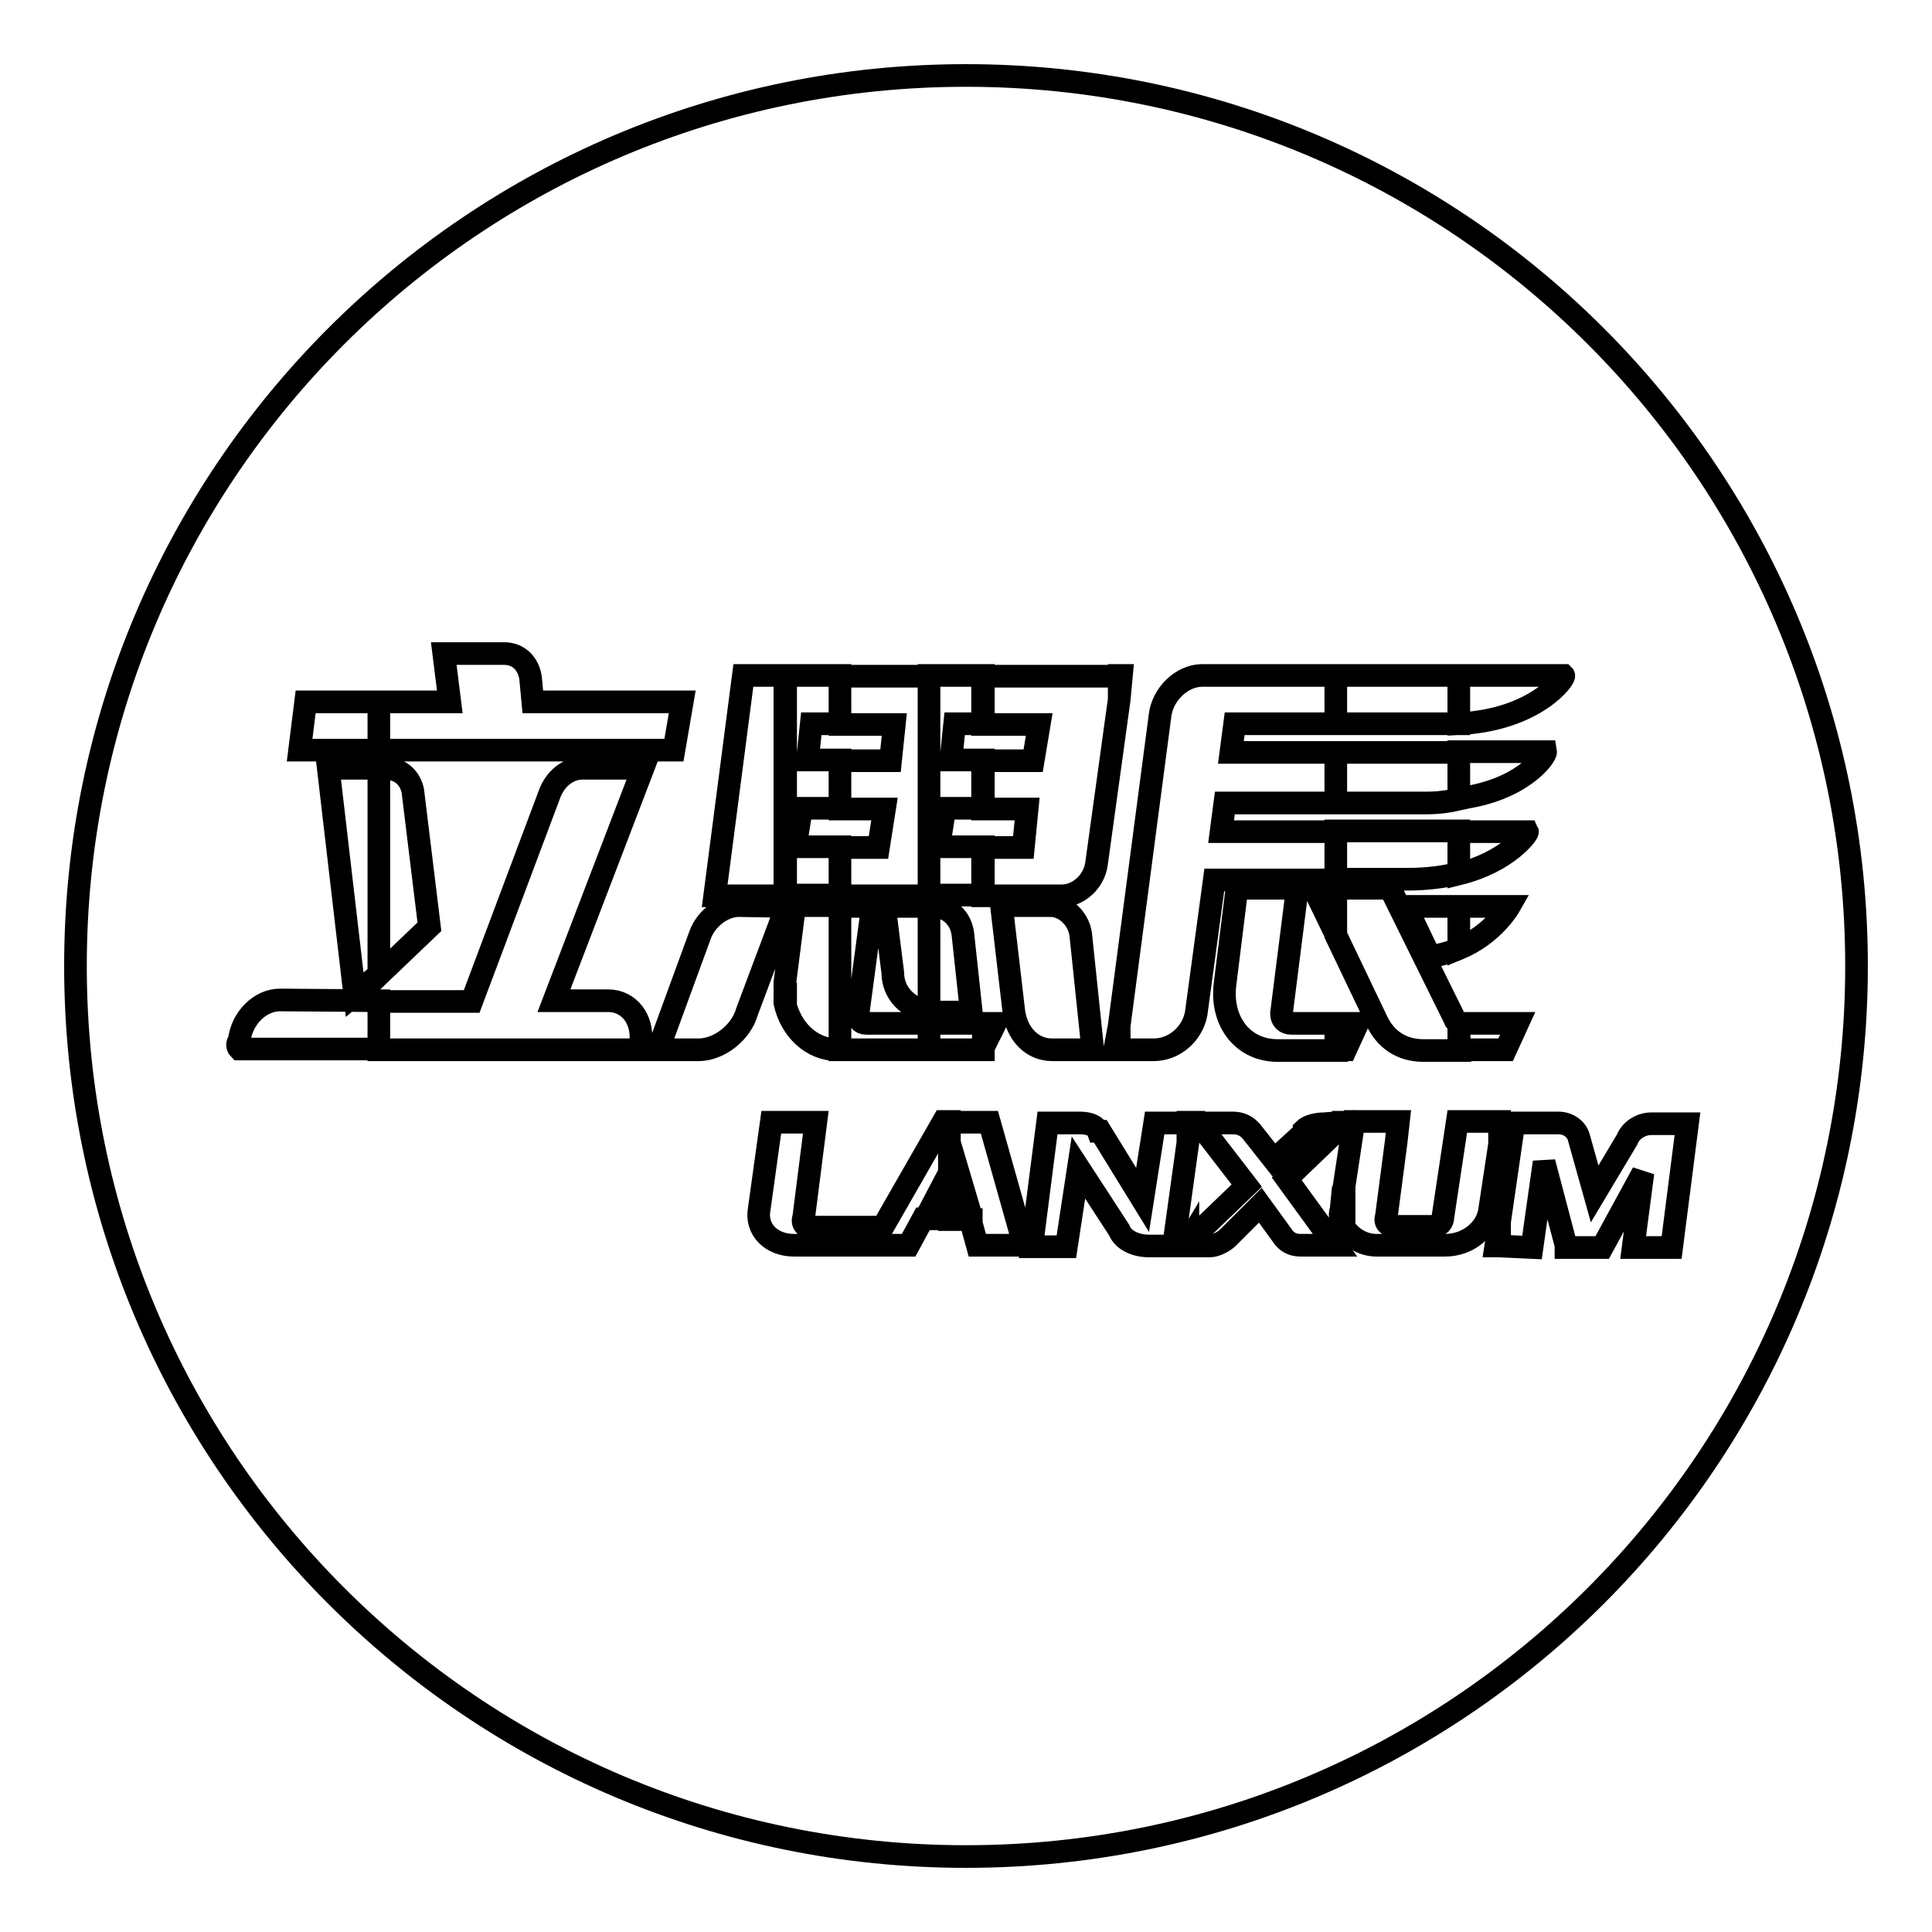
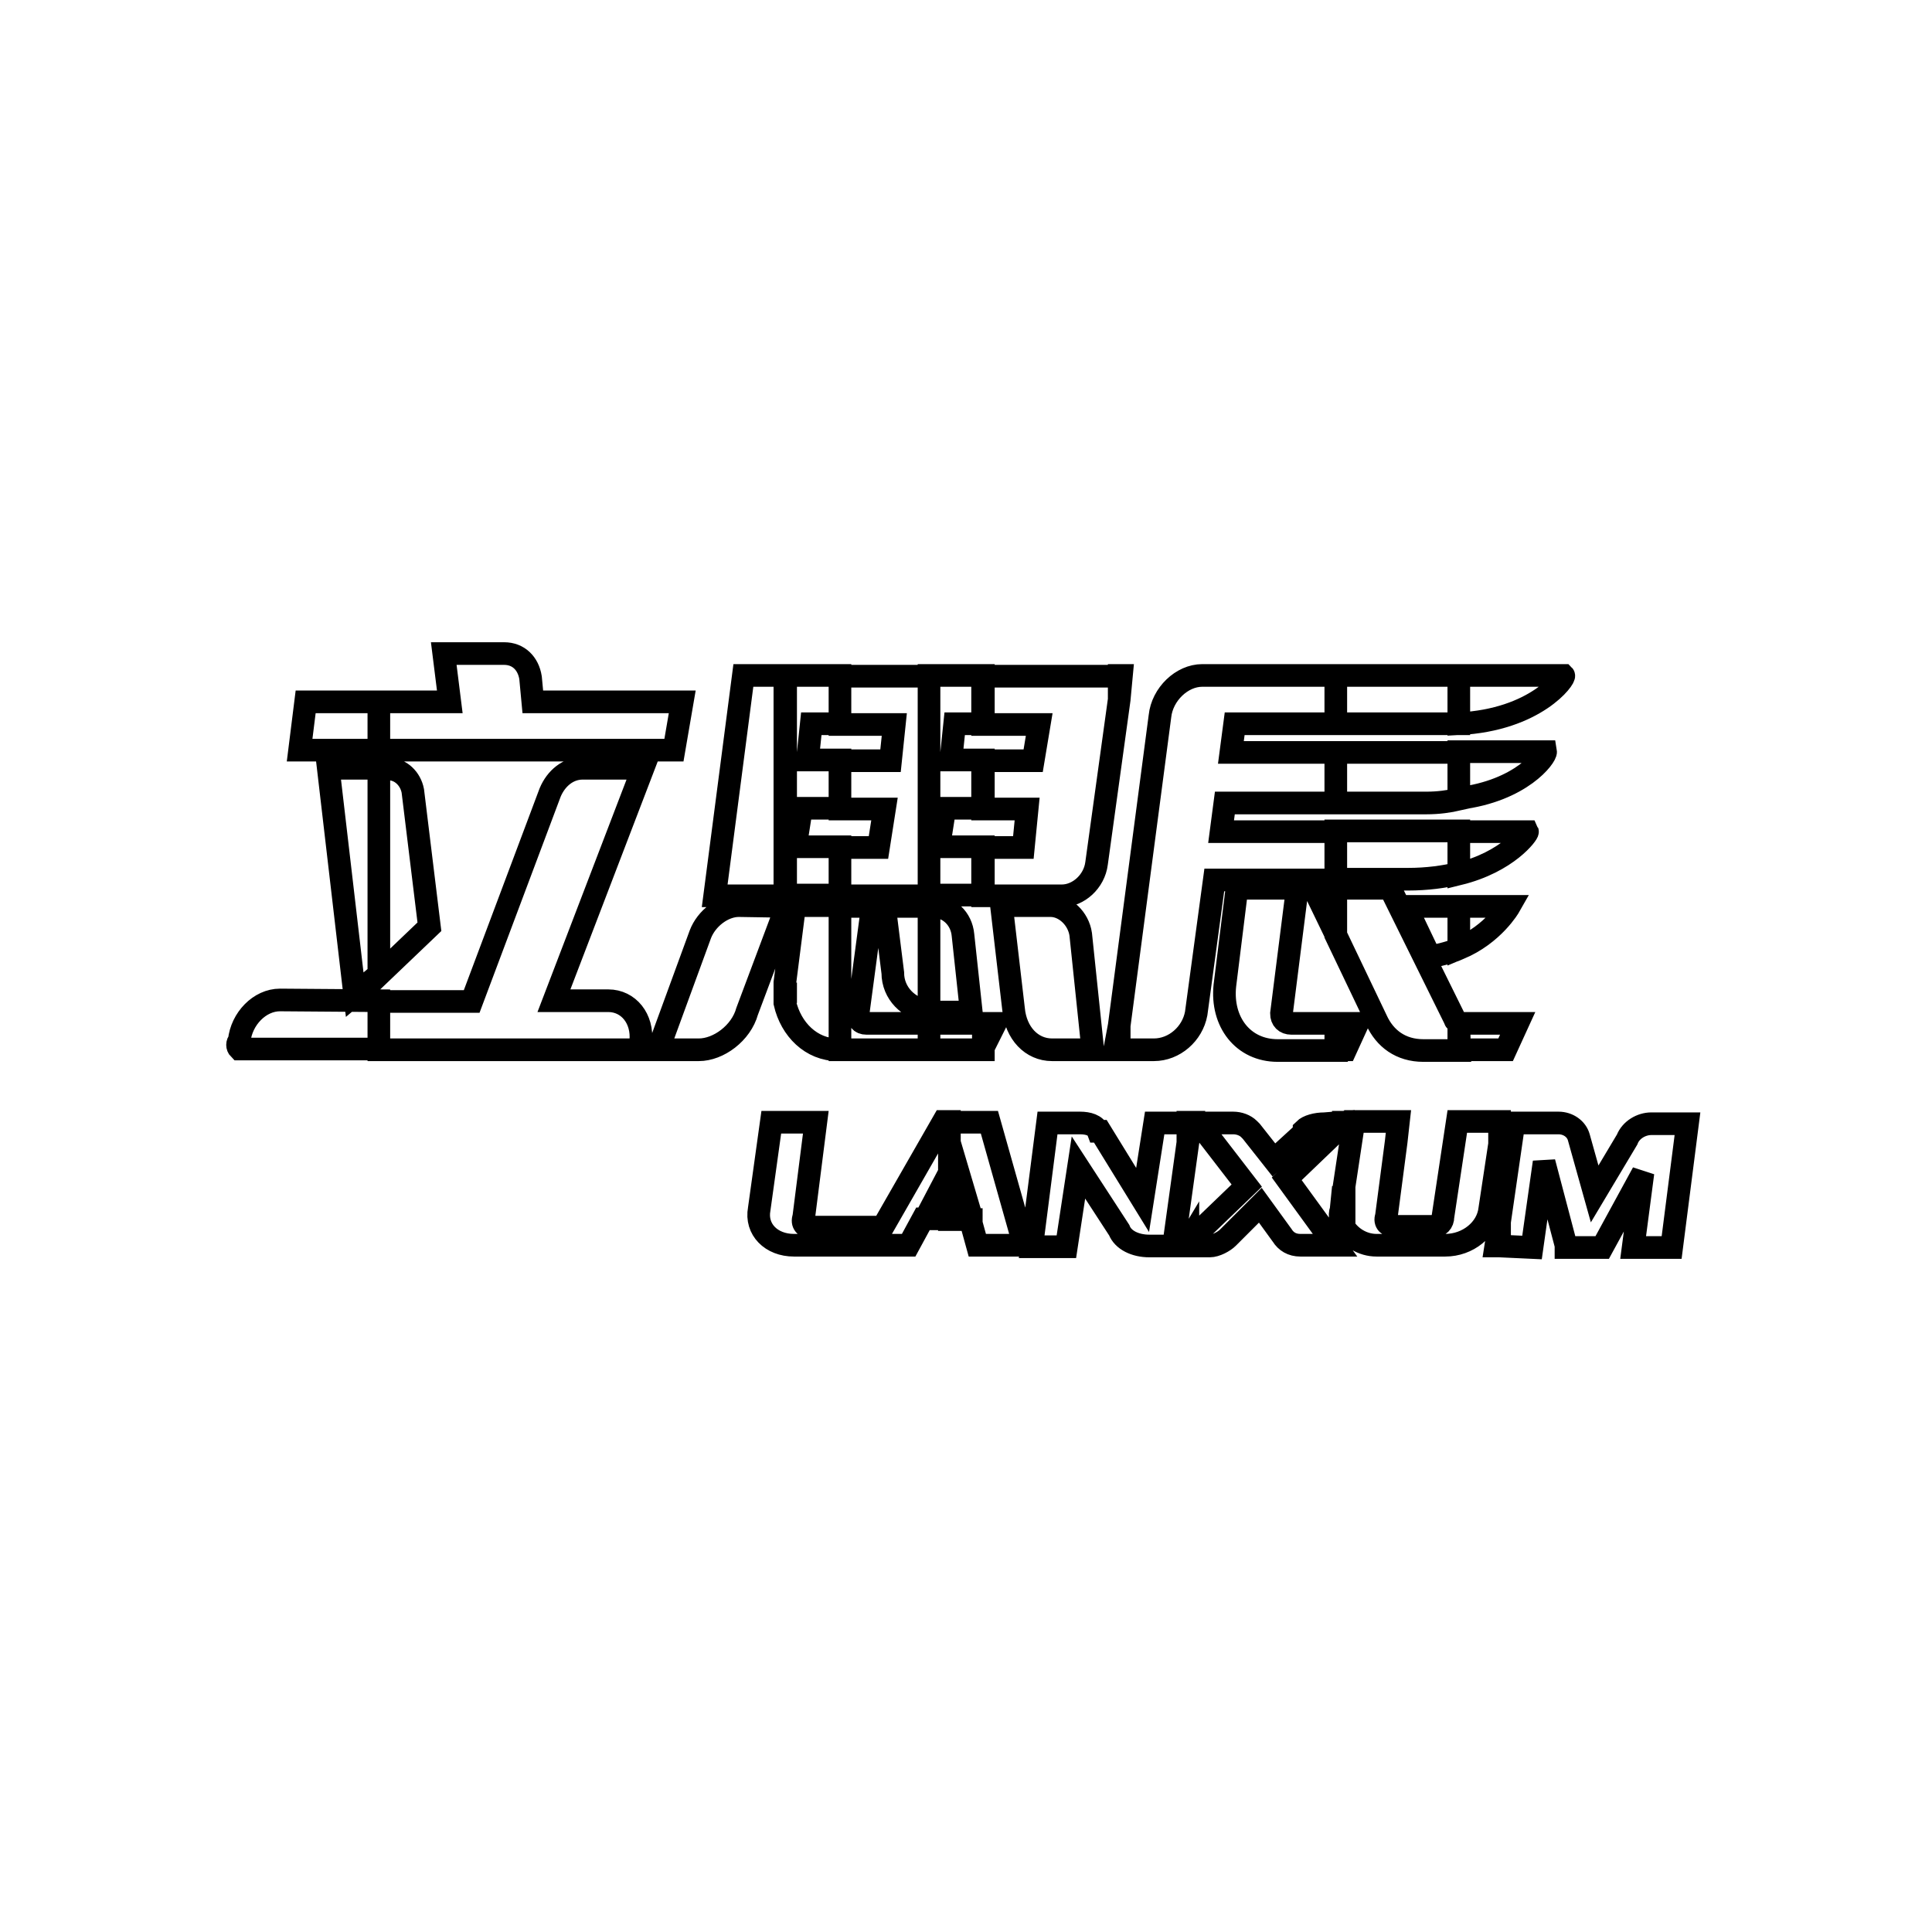
<svg xmlns="http://www.w3.org/2000/svg" version="1.1" x="0px" y="0px" viewBox="0 0 256 256" enable-background="new 0 0 256 256" xml:space="preserve">
  <g>
    <g>
-       <path stroke-width="3" fill-opacity="0" stroke="#000000" d="M128,10C62.8,10,10,62.8,10,128c0,65.2,52.8,118,118,118c65.2,0,118-52.8,118-118C246,62.8,193.2,10,128,10z" />
      <path stroke-width="3" fill-opacity="0" stroke="#000000" d="M198.7,165.1v-3.2l1.9-13.1h5.9c1.3,0,2.4,0.8,2.7,1.9l2.1,7.5l4.3-7.2c0.5-1.3,1.9-2.1,3.2-2.1l0,0h4.8l-2.1,16.4h-5.1l1.3-9.9l-5.4,9.9h-4.8v-0.3l-2.9-11l-1.6,11.3L198.7,165.1L198.7,165.1z M198.7,151.7l0.5-2.9h-0.5V151.7z M198.7,148.7v2.9l-1.3,8.6c-0.3,2.7-2.9,4.8-5.9,4.8h-9.1c-1.9,0-3.5-1.1-4.3-2.4v-5.4l1.3-8.6h5.9l-0.3,2.7l0,0l0,0l-1.3,9.9c-0.3,0.8,0.3,1.3,1.1,1.3h5.1c0.8,0,1.3-0.5,1.3-1.3l1.9-12.6H198.7L198.7,148.7z M198.7,161.9l-0.5,3.2h0.5V161.9L198.7,161.9z M178,149l0.5-0.3H178V149z M178,148.7v0.3l-7.5,7.2l6.4,8.8h-4.6c-1.1,0-1.9-0.5-2.4-1.3l-2.9-4l-4,4l-0.3,0.3c-0.5,0.5-1.6,1.1-2.4,1.1h-2.9v-0.5l7.8-7.5l-6.4-8.3h4.6c0.8,0,1.6,0.3,2.1,0.8l0,0l0,0l0.3,0.3l3,3.8l3.5-3.2l0.5-0.5l0,0v-0.3c0.5-0.5,1.6-0.8,2.7-0.8l0,0l0,0L178,148.7L178,148.7z M178,157.3l-0.3,3c-0.3,0.8,0,1.6,0.3,2.4V157.3L178,157.3z M157.4,151.4l0.5-2.7h-0.5V151.4z M157.4,148.7v2.7l-1.9,13.7h-3.2c-1.9,0-3.5-0.8-4-2.1l-5.4-8.3l-1.6,10.5h-4.6l2.1-16.4h4.3c1.1,0,2.1,0.3,2.4,1.1l0,0h0.3l0,0l5.6,9.1l1.6-10.2H157.4L157.4,148.7z M157.4,164.6l-0.3,0.5h0.3V164.6L157.4,164.6z M125.8,161.6v-2.1h2.4l-1.6-5.4l-0.8,1.3v-6.7h5.3l4.6,16.3h-6.2l-0.8-2.9v-0.5H125.8z M106.5,161.3l1.6-12.6h-5.9l-1.6,11.5c-0.5,2.7,1.6,4.8,4.6,4.8h8.6l1.3-2.4h-7.5C106.7,162.7,106.2,162.1,106.5,161.3L106.5,161.3z M125.8,148.7v6.7l-2.1,4h2.1v2.1h-3.5l-1.9,3.5h-4.8l9.4-16.4H125.8z" />
-       <path stroke-width="3" fill-opacity="0" stroke="#000000" d="M193.3,139.1v-3.5h0.3h7.5l-1.6,3.5H193.3L193.3,139.1z M193.3,125.7v-5.6h6.7C200,120.1,197.9,123.8,193.3,125.7L193.3,125.7z M193.3,115.8v-5.6h9.1C202.5,110.4,199.8,114.2,193.3,115.8L193.3,115.8z M193.3,105.8v-6.2h11.5C204.9,100.2,201.6,104.8,193.3,105.8L193.3,105.8z M193.3,95.9v-6.4h13.9C207.5,89.8,203.5,95.4,193.3,95.9z M193.3,89.5v6.4c-0.5,0-1.1,0-1.6,0H177v-6.4H193.3L193.3,89.5z M193.3,99.7v6.2c-1.3,0.3-2.7,0.5-4.3,0.5H177v-6.7H193.3L193.3,99.7z M193.3,110.1v5.6c-1.9,0.5-4.3,0.8-6.7,0.8H177v-6.4H193.3L193.3,110.1z M193.3,120.1v5.6c-1.1,0.5-2.4,0.8-3.8,1.1l-3.2-6.7H193.3L193.3,120.1z M193.3,135.6c-0.3-0.3-0.5-0.3-0.5-0.5l-8.6-17.4H177v6.2l5.4,11.3l0,0c1.1,2.4,3.2,4,6.2,4l0,0h4.8L193.3,135.6L193.3,135.6z M177,139.1v-3.5h2.9l-1.6,3.5H177z M177,89.5v6.4h-13.4l-0.5,3.8H177v6.7h-14.7l-0.5,3.8H177v6.4h-16.1l-2.4,17.7c-0.5,2.7-2.9,4.8-5.6,4.8h-4.6v-3.2l5.4-41c0.3-2.9,2.9-5.4,5.6-5.4H177L177,89.5z M177,117.6h-3l3,6.2V117.6L177,117.6z M177,135.6h-5.9c-0.8,0-1.3-0.5-1.3-1.3l2.1-16.6h-8l-1.6,12.9c-0.5,4.8,2.4,8.6,7,8.6h7.8V135.6L177,135.6z M148.3,92.7l0.3-3.2h-0.3V92.7z M148.3,89.5v3.2l-3,21.7c-0.3,2.4-2.4,4.3-4.6,4.3h-10.5v-6.4h5.4l0.5-5.1h-5.9v-6.4h6.7l0.8-4.8h-7.5v-6.4H148.3L148.3,89.5z M148.3,135.9v3.2h-0.6L148.3,135.9L148.3,135.9z M130.3,138.8v-3.2h1.6L130.3,138.8L130.3,138.8z M144.8,139.1l-1.6-15.3l0,0c-0.3-2.1-2.1-3.8-4-3.8h-0.3h-6.2l1.6,13.7c0.3,3.2,2.4,5.4,5.1,5.4H144.8z M130.3,89.5v6.4h-3.8l-0.5,4.8h4.3v6.4h-5.1l-0.8,5.1h5.9v6.4h-7.2V89.5H130.3L130.3,89.5z M130.3,135.6v3.2v0.3h-7.2v-3.5L130.3,135.6L130.3,135.6z M123.1,134v-13.9h0.5l0,0c2.1,0,3.8,1.6,4,3.8l0,0l1.1,10.2h-5.4H123.1z M123.1,89.5v29.2h-11.8v-6.4h5.1l0.8-5.1h-5.9v-6.4h6.7l0.5-4.8h-7.2v-6.4H123.1L123.1,89.5z M123.1,120.1V134c-2.7-0.3-4.8-2.4-4.8-5.1l0,0l-1.1-8.8H123.1L123.1,120.1z M123.1,135.6h-8.3c-0.8,0-1.1-0.5-1.1-1.3l1.9-14.2h-4.3v19h11.8L123.1,135.6L123.1,135.6z M111.3,89.5v6.4h-3.8l-0.5,4.8h4.3v6.4h-5.1l-0.8,5.1h5.9v6.4H104V89.5H111.3L111.3,89.5z M111.3,120.1v19H111l0,0c-3.5,0-6.2-2.7-7-6.2v-2.7l1.3-10.2H111.3L111.3,120.1z M104.1,120.3l0.3-0.3h-0.3V120.3z M54.7,104.8L54.7,104.8c-0.3-1.6-1.6-2.9-3.2-2.9h-1.3v27.3l6.7-6.4L54.7,104.8L54.7,104.8L54.7,104.8z M104.1,89.5v29.2h-9.4l3.8-29.2H104.1L104.1,89.5z M104.1,120.1v0.3L99,134l0,0c-0.8,2.9-3.8,5.1-6.4,5.1h-5.4l5.6-15.3l0,0c0.8-2.1,3-3.8,5.1-3.8L104.1,120.1L104.1,120.1z M104.1,130.2v0.3c0,0.8,0,1.6,0,2.4V130.2L104.1,130.2z M50.2,139.1v-6.4h12.3L72.9,105l0,0c0.8-1.9,2.4-3.2,4.3-3.2h8l-11.8,30.8h7.2c2.7,0,4.6,2.4,4.3,5.4c0,0.3-0.3,0.8-0.3,1.1H50.2L50.2,139.1z M50.2,99.4V93h9.4l-0.8-6.4h8c1.9,0,3.2,1.3,3.5,3.2l0,0l0.3,3.2h19.8l-1.1,6.4L50.2,99.4L50.2,99.4z M50.2,101.8h-6.7l3.5,30l3.2-2.7V101.8L50.2,101.8z M50.2,93v6.4H39.7l0.8-6.4H50.2L50.2,93z M50.2,132.6v6.4H31.7c-0.3-0.3-0.3-0.8,0-1.1c0.3-2.9,2.7-5.4,5.4-5.4l0,0L50.2,132.6z" />
+       <path stroke-width="3" fill-opacity="0" stroke="#000000" d="M193.3,139.1v-3.5h0.3h7.5l-1.6,3.5H193.3L193.3,139.1z M193.3,125.7v-5.6h6.7C200,120.1,197.9,123.8,193.3,125.7L193.3,125.7z M193.3,115.8v-5.6h9.1C202.5,110.4,199.8,114.2,193.3,115.8L193.3,115.8z M193.3,105.8v-6.2h11.5C204.9,100.2,201.6,104.8,193.3,105.8L193.3,105.8z M193.3,95.9v-6.4h13.9C207.5,89.8,203.5,95.4,193.3,95.9z M193.3,89.5v6.4c-0.5,0-1.1,0-1.6,0H177v-6.4H193.3L193.3,89.5z M193.3,99.7v6.2c-1.3,0.3-2.7,0.5-4.3,0.5H177v-6.7H193.3L193.3,99.7z M193.3,110.1v5.6c-1.9,0.5-4.3,0.8-6.7,0.8H177v-6.4H193.3L193.3,110.1z M193.3,120.1v5.6c-1.1,0.5-2.4,0.8-3.8,1.1l-3.2-6.7H193.3L193.3,120.1z M193.3,135.6c-0.3-0.3-0.5-0.3-0.5-0.5l-8.6-17.4H177v6.2l5.4,11.3l0,0c1.1,2.4,3.2,4,6.2,4l0,0h4.8L193.3,135.6L193.3,135.6z M177,139.1v-3.5h2.9l-1.6,3.5H177z M177,89.5v6.4h-13.4l-0.5,3.8H177v6.7h-14.7l-0.5,3.8H177v6.4h-16.1l-2.4,17.7c-0.5,2.7-2.9,4.8-5.6,4.8h-4.6v-3.2l5.4-41c0.3-2.9,2.9-5.4,5.6-5.4H177L177,89.5z M177,117.6h-3l3,6.2V117.6L177,117.6z M177,135.6h-5.9c-0.8,0-1.3-0.5-1.3-1.3l2.1-16.6h-8l-1.6,12.9c-0.5,4.8,2.4,8.6,7,8.6h7.8V135.6L177,135.6z M148.3,92.7l0.3-3.2h-0.3V92.7z M148.3,89.5v3.2l-3,21.7c-0.3,2.4-2.4,4.3-4.6,4.3h-10.5v-6.4h5.4l0.5-5.1h-5.9v-6.4h6.7l0.8-4.8h-7.5v-6.4H148.3L148.3,89.5M148.3,135.9v3.2h-0.6L148.3,135.9L148.3,135.9z M130.3,138.8v-3.2h1.6L130.3,138.8L130.3,138.8z M144.8,139.1l-1.6-15.3l0,0c-0.3-2.1-2.1-3.8-4-3.8h-0.3h-6.2l1.6,13.7c0.3,3.2,2.4,5.4,5.1,5.4H144.8z M130.3,89.5v6.4h-3.8l-0.5,4.8h4.3v6.4h-5.1l-0.8,5.1h5.9v6.4h-7.2V89.5H130.3L130.3,89.5z M130.3,135.6v3.2v0.3h-7.2v-3.5L130.3,135.6L130.3,135.6z M123.1,134v-13.9h0.5l0,0c2.1,0,3.8,1.6,4,3.8l0,0l1.1,10.2h-5.4H123.1z M123.1,89.5v29.2h-11.8v-6.4h5.1l0.8-5.1h-5.9v-6.4h6.7l0.5-4.8h-7.2v-6.4H123.1L123.1,89.5z M123.1,120.1V134c-2.7-0.3-4.8-2.4-4.8-5.1l0,0l-1.1-8.8H123.1L123.1,120.1z M123.1,135.6h-8.3c-0.8,0-1.1-0.5-1.1-1.3l1.9-14.2h-4.3v19h11.8L123.1,135.6L123.1,135.6z M111.3,89.5v6.4h-3.8l-0.5,4.8h4.3v6.4h-5.1l-0.8,5.1h5.9v6.4H104V89.5H111.3L111.3,89.5z M111.3,120.1v19H111l0,0c-3.5,0-6.2-2.7-7-6.2v-2.7l1.3-10.2H111.3L111.3,120.1z M104.1,120.3l0.3-0.3h-0.3V120.3z M54.7,104.8L54.7,104.8c-0.3-1.6-1.6-2.9-3.2-2.9h-1.3v27.3l6.7-6.4L54.7,104.8L54.7,104.8L54.7,104.8z M104.1,89.5v29.2h-9.4l3.8-29.2H104.1L104.1,89.5z M104.1,120.1v0.3L99,134l0,0c-0.8,2.9-3.8,5.1-6.4,5.1h-5.4l5.6-15.3l0,0c0.8-2.1,3-3.8,5.1-3.8L104.1,120.1L104.1,120.1z M104.1,130.2v0.3c0,0.8,0,1.6,0,2.4V130.2L104.1,130.2z M50.2,139.1v-6.4h12.3L72.9,105l0,0c0.8-1.9,2.4-3.2,4.3-3.2h8l-11.8,30.8h7.2c2.7,0,4.6,2.4,4.3,5.4c0,0.3-0.3,0.8-0.3,1.1H50.2L50.2,139.1z M50.2,99.4V93h9.4l-0.8-6.4h8c1.9,0,3.2,1.3,3.5,3.2l0,0l0.3,3.2h19.8l-1.1,6.4L50.2,99.4L50.2,99.4z M50.2,101.8h-6.7l3.5,30l3.2-2.7V101.8L50.2,101.8z M50.2,93v6.4H39.7l0.8-6.4H50.2L50.2,93z M50.2,132.6v6.4H31.7c-0.3-0.3-0.3-0.8,0-1.1c0.3-2.9,2.7-5.4,5.4-5.4l0,0L50.2,132.6z" />
    </g>
  </g>
</svg>